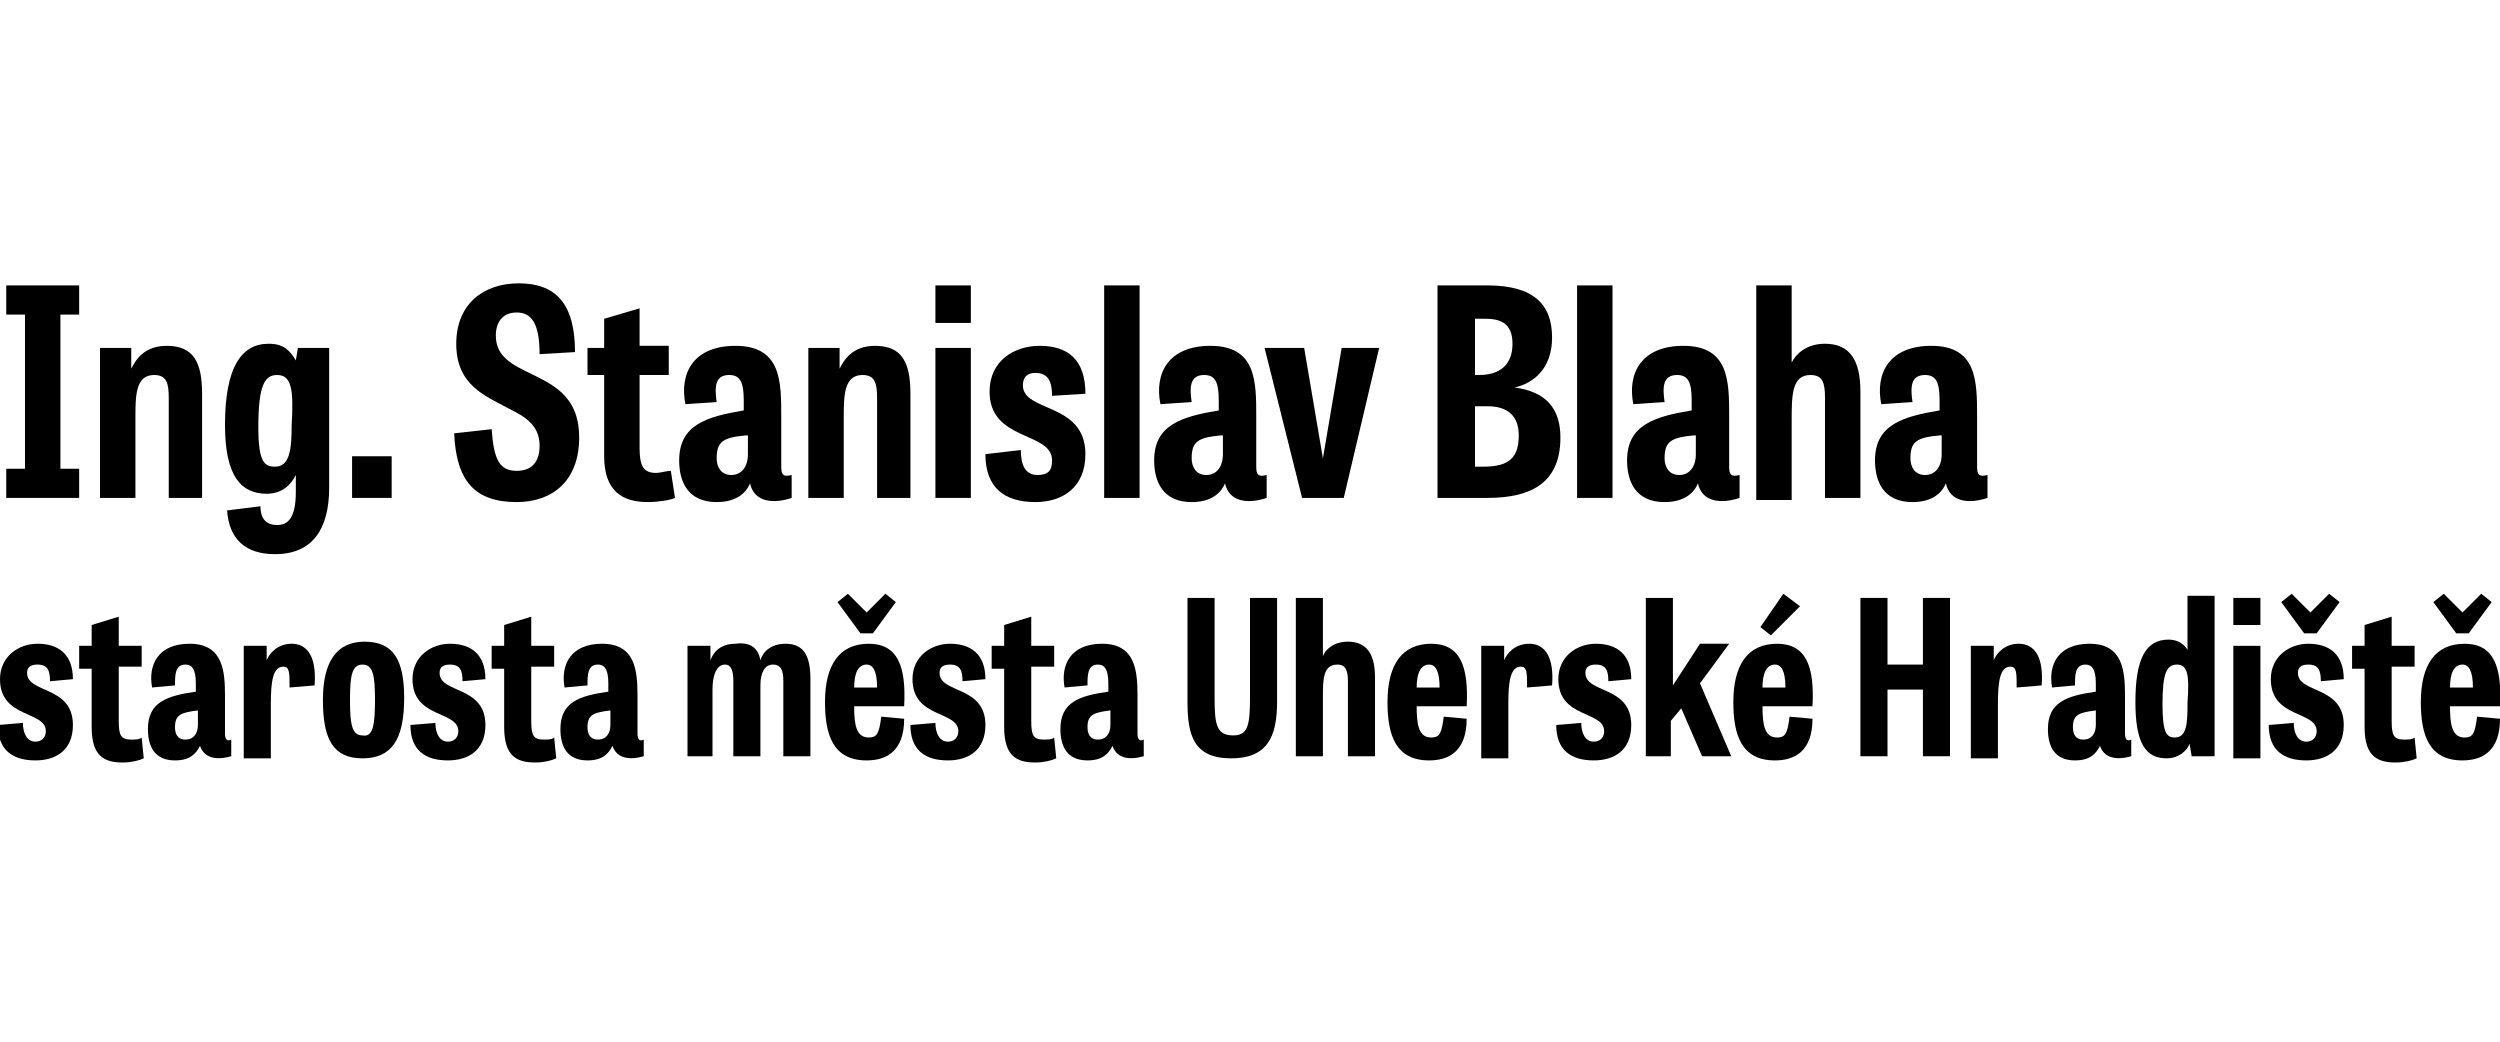
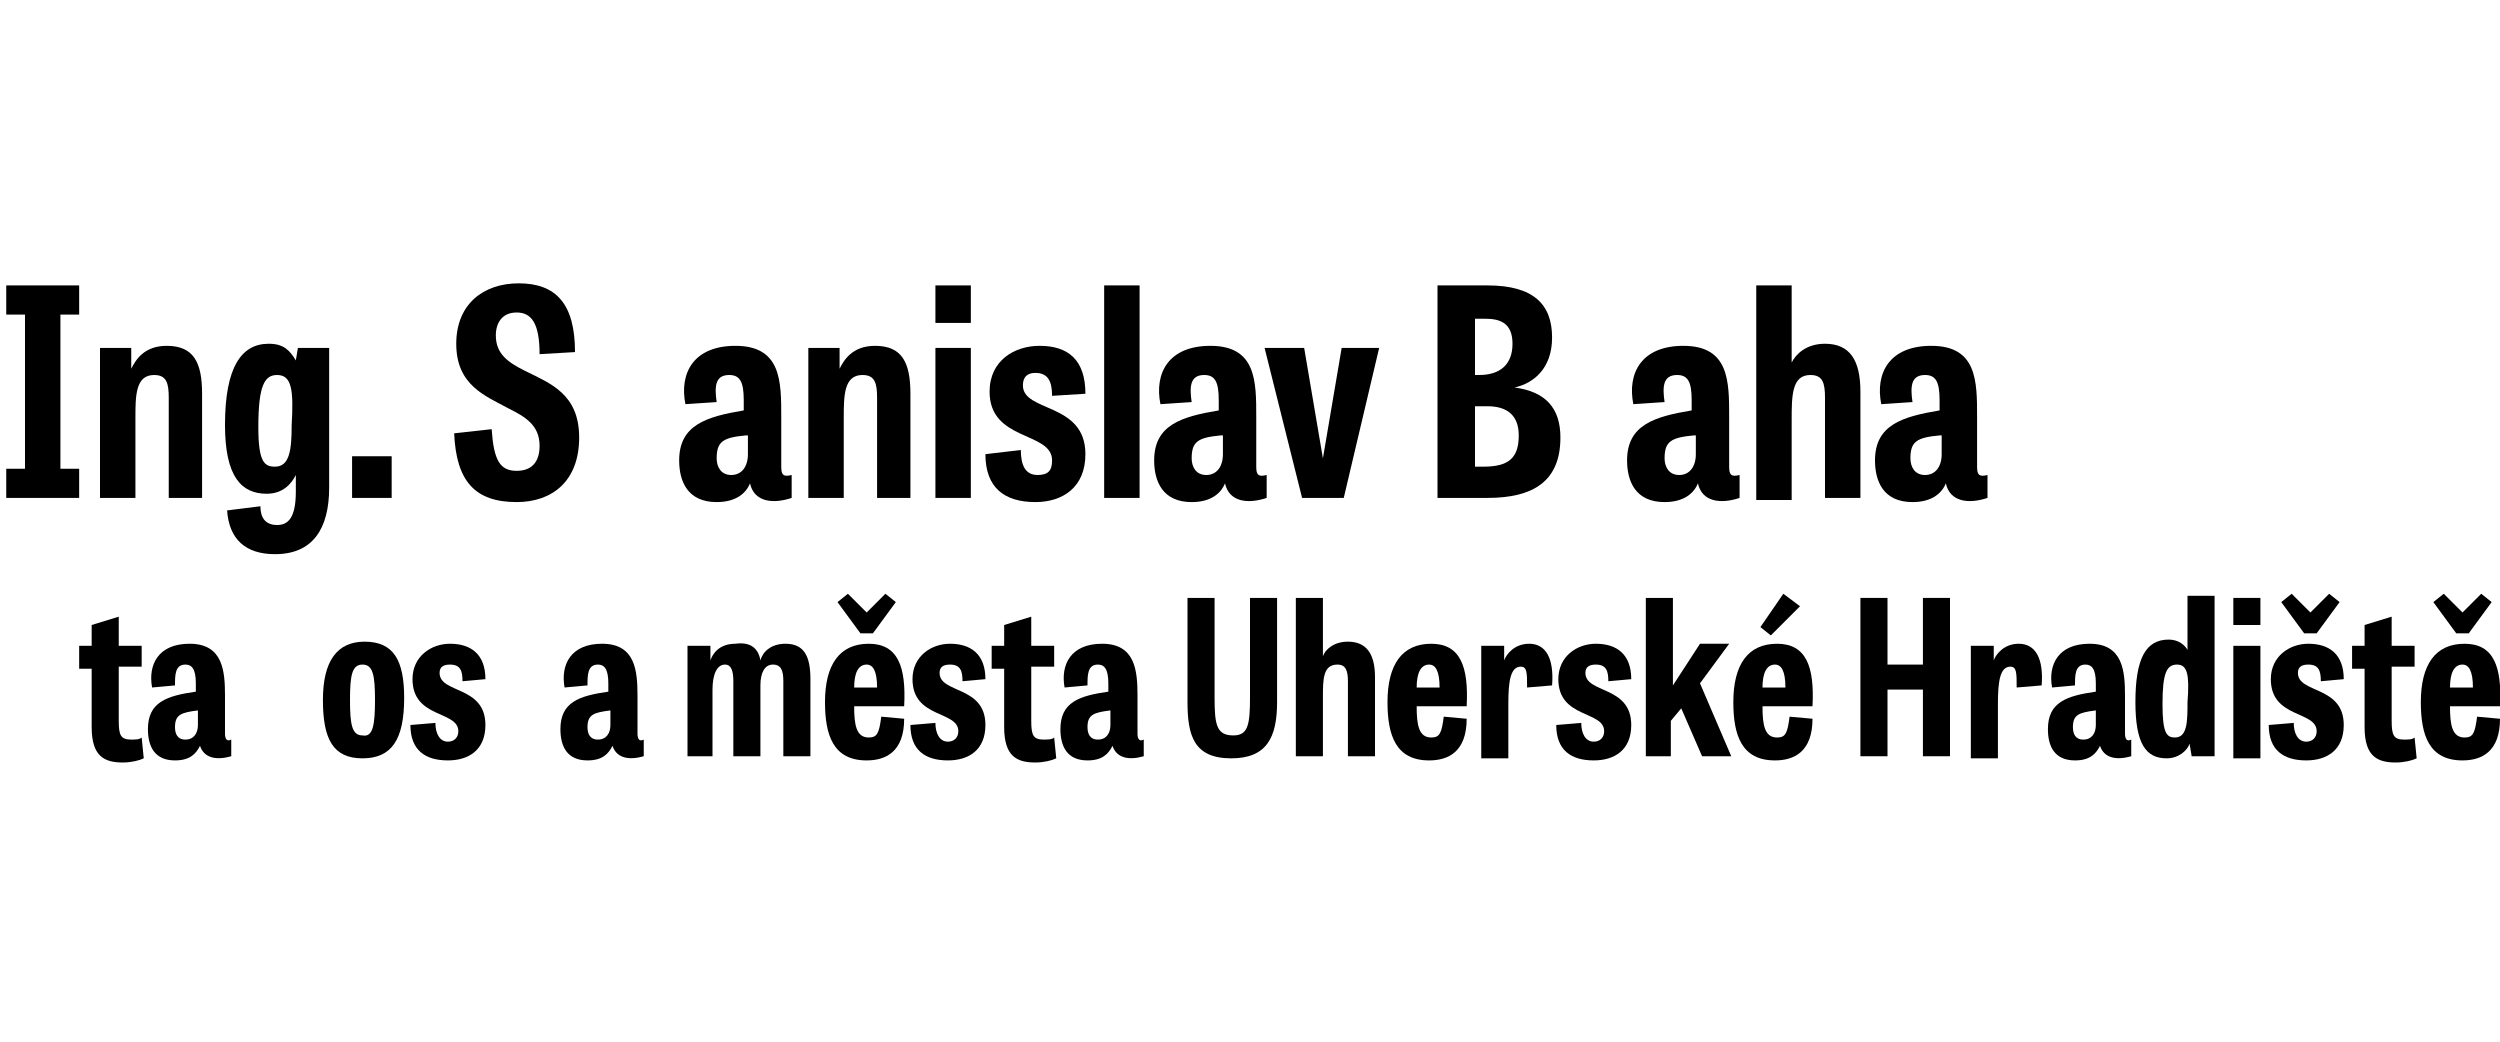
<svg xmlns="http://www.w3.org/2000/svg" version="1.2" baseProfile="tiny" id="Layer_1" x="0px" y="0px" viewBox="0 0 120 50" overflow="visible" xml:space="preserve">
  <g>
    <g>
      <path d="M2.9,22.5h0.9v1.4H0.3v-1.4h0.9v-7.4H0.3v-1.4h3.5v1.4H2.9V22.5z" />
      <path d="M9.8,23.9H8.1v-4.8c0-0.7-0.1-1.1-0.7-1.1c-0.9,0-0.9,1-0.9,2.1v3.8H4.8v-7.2h1.5l0,1h0c0.2-0.4,0.6-1.1,1.7-1.1    c1.3,0,1.7,0.8,1.7,2.3V23.9z" />
      <path d="M15.8,16.7v6.7c0,2-0.8,3.2-2.6,3.2c-1.4,0-2.2-0.7-2.3-2.1l1.6-0.2c0,0.5,0.2,0.9,0.8,0.9c0.5,0,0.9-0.3,0.9-1.6v-0.8h0    c-0.2,0.4-0.6,0.9-1.4,0.9c-1.2,0-2-0.8-2-3.3c0-2.8,0.8-3.9,2.1-3.9c0.7,0,1,0.3,1.3,0.8h0l0.1-0.6H15.8z M13.3,18    c-0.6,0-0.9,0.5-0.9,2.5c0,1.7,0.3,1.9,0.8,1.9c0.7,0,0.8-0.8,0.8-2C14.1,18.7,14,18,13.3,18z" />
      <path d="M16.9,21.9h1.9v2h-1.9V21.9z" />
      <path d="M25.9,17c0-1.5-0.4-2-1.1-2c-0.7,0-1,0.5-1,1.1c0,0.9,0.6,1.3,1.4,1.7c1.2,0.6,2.6,1.1,2.6,3.2c0,2.1-1.3,3.1-3,3.1    c-2,0-2.9-1-3-3.3l1.8-0.2c0.1,1.5,0.4,2,1.2,2c0.7,0,1.1-0.4,1.1-1.2c0-1-0.7-1.4-1.5-1.8c-1.1-0.6-2.5-1.1-2.5-3.1    c0-1.9,1.3-2.9,3-2.9c1.8,0,2.7,1,2.7,3.3L25.9,17z" />
-       <path d="M28.2,16.7H29v-1.4l1.7-0.5v1.8h1.4V18h-1.4v3.5c0,0.9,0.2,1.2,0.8,1.2c0.2,0,0.5-0.1,0.7-0.1l0.2,1.3    c-0.2,0.1-0.8,0.2-1.3,0.2c-1.2,0-2.1-0.5-2.1-2.2V18h-0.8V16.7z" />
      <path d="M38,23.9c-0.9,0.3-1.8,0.2-2-0.7c-0.2,0.5-0.7,0.9-1.6,0.9c-1.4,0-1.8-1-1.8-2c0-1.7,1.3-2.1,3.1-2.4v-0.5    c0-0.9-0.2-1.2-0.7-1.2c-0.7,0-0.7,0.6-0.6,1.3l-1.5,0.1c-0.3-1.5,0.4-2.8,2.4-2.8c2.2,0,2.2,1.7,2.2,3.4v2.4    c0,0.4,0.1,0.5,0.5,0.4L38,23.9z M35.8,20.9c-1.1,0.1-1.4,0.3-1.4,1.1c0,0.4,0.2,0.8,0.7,0.8c0.5,0,0.8-0.4,0.8-1V20.9z" />
      <path d="M43.8,23.9h-1.7v-4.8c0-0.7-0.1-1.1-0.7-1.1c-0.9,0-0.9,1-0.9,2.1v3.8h-1.7v-7.2h1.5l0,1h0c0.2-0.4,0.6-1.1,1.7-1.1    c1.3,0,1.7,0.8,1.7,2.3V23.9z" />
      <path d="M44.9,13.7h1.7v1.8h-1.7V13.7z M44.9,16.7h1.7v7.2h-1.7V16.7z" />
      <path d="M50.5,19c0-0.7-0.2-1.1-0.8-1.1c-0.4,0-0.6,0.2-0.6,0.6c0,1.3,3,0.8,3,3.3c0,1.6-1.1,2.3-2.4,2.3c-1.5,0-2.4-0.7-2.4-2.3    l1.7-0.2c0,0.7,0.2,1.2,0.8,1.2c0.5,0,0.7-0.2,0.7-0.7c0-1.4-3-0.9-3-3.3c0-1.5,1.2-2.2,2.4-2.2c1.4,0,2.2,0.7,2.2,2.3L50.5,19z" />
      <path d="M54.7,23.9h-1.7V13.7h1.7V23.9z" />
      <path d="M60.8,23.9c-0.9,0.3-1.8,0.2-2-0.7c-0.2,0.5-0.7,0.9-1.6,0.9c-1.4,0-1.8-1-1.8-2c0-1.7,1.3-2.1,3.1-2.4v-0.5    c0-0.9-0.2-1.2-0.7-1.2c-0.7,0-0.7,0.6-0.6,1.3l-1.5,0.1c-0.3-1.5,0.4-2.8,2.4-2.8c2.2,0,2.2,1.7,2.2,3.4v2.4    c0,0.4,0.1,0.5,0.5,0.4L60.8,23.9z M58.6,20.9c-1.1,0.1-1.4,0.3-1.4,1.1c0,0.4,0.2,0.8,0.7,0.8c0.5,0,0.8-0.4,0.8-1V20.9z" />
      <path d="M62.5,23.9l-1.8-7.2h1.9l0.9,5.3h0l0.9-5.3h1.8l-1.7,7.2H62.5z" />
      <path d="M69,23.9V13.7h2.4c2.2,0,3.1,0.9,3.1,2.5c0,1.5-0.9,2.2-1.8,2.4v0c1.5,0.2,2.2,1,2.2,2.4c0,2.1-1.3,2.9-3.5,2.9H69z     M71,18c1,0,1.6-0.5,1.6-1.5c0-1-0.6-1.2-1.3-1.2h-0.5V18H71z M71.2,22.4c1.2,0,1.7-0.4,1.7-1.5c0-1-0.6-1.4-1.5-1.4h-0.6v2.9    H71.2z" />
-       <path d="M77.4,23.9h-1.7V13.7h1.7V23.9z" />
      <path d="M83.5,23.9c-0.9,0.3-1.8,0.2-2-0.7c-0.2,0.5-0.7,0.9-1.6,0.9c-1.4,0-1.8-1-1.8-2c0-1.7,1.3-2.1,3.1-2.4v-0.5    c0-0.9-0.2-1.2-0.7-1.2c-0.7,0-0.7,0.6-0.6,1.3l-1.5,0.1c-0.3-1.5,0.4-2.8,2.4-2.8c2.2,0,2.2,1.7,2.2,3.4v2.4    c0,0.4,0.1,0.5,0.5,0.4L83.5,23.9z M81.3,20.9c-1.1,0.1-1.4,0.3-1.4,1.1c0,0.4,0.2,0.8,0.7,0.8c0.5,0,0.8-0.4,0.8-1V20.9z" />
      <path d="M89.3,23.9h-1.7v-4.8c0-0.7-0.1-1.1-0.7-1.1C86,18,86,19,86,20.2v3.8h-1.7V13.7H86v3.7h0c0.2-0.4,0.7-0.9,1.6-0.9    c1.2,0,1.7,0.8,1.7,2.3V23.9z" />
      <path d="M95.4,23.9c-0.9,0.3-1.8,0.2-2-0.7c-0.2,0.5-0.7,0.9-1.6,0.9c-1.4,0-1.8-1-1.8-2c0-1.7,1.3-2.1,3.1-2.4v-0.5    c0-0.9-0.2-1.2-0.7-1.2c-0.7,0-0.7,0.6-0.6,1.3l-1.5,0.1c-0.3-1.5,0.4-2.8,2.4-2.8c2.2,0,2.2,1.7,2.2,3.4v2.4    c0,0.4,0.1,0.5,0.5,0.4L95.4,23.9z M93.1,20.9C92,21,91.7,21.2,91.7,22c0,0.4,0.2,0.8,0.7,0.8c0.5,0,0.8-0.4,0.8-1V20.9z" />
    </g>
    <g>
-       <path d="M2.4,32.7c0-0.5-0.1-0.8-0.6-0.8c-0.3,0-0.5,0.1-0.5,0.4c0,1,2.2,0.6,2.2,2.5c0,1.2-0.8,1.7-1.8,1.7    c-1.1,0-1.8-0.5-1.8-1.7l1.2-0.1c0,0.5,0.2,0.9,0.6,0.9c0.3,0,0.5-0.2,0.5-0.5c0-1-2.2-0.6-2.2-2.5c0-1.1,0.9-1.7,1.8-1.7    c1,0,1.7,0.5,1.7,1.7L2.4,32.7z" />
      <path d="M3.8,31h0.6v-1l1.3-0.4V31h1.1v1H5.7v2.6c0,0.7,0.1,0.9,0.6,0.9c0.2,0,0.4,0,0.5-0.1l0.1,1c-0.2,0.1-0.6,0.2-1,0.2    c-0.9,0-1.5-0.3-1.5-1.7v-2.8H3.8V31z" />
      <path d="M11.1,36.3c-0.7,0.2-1.3,0.1-1.5-0.5c-0.2,0.4-0.5,0.7-1.2,0.7c-1,0-1.3-0.7-1.3-1.5c0-1.3,0.9-1.6,2.3-1.8v-0.4    c0-0.7-0.2-0.9-0.5-0.9c-0.5,0-0.5,0.5-0.5,1l-1.1,0.1c-0.2-1.1,0.3-2.1,1.8-2.1c1.6,0,1.7,1.3,1.7,2.5v1.8c0,0.3,0.1,0.4,0.3,0.3    L11.1,36.3z M9.5,34.1c-0.8,0.1-1.1,0.2-1.1,0.8c0,0.3,0.1,0.6,0.5,0.6c0.4,0,0.6-0.3,0.6-0.7V34.1z" />
-       <path d="M13.9,33c0-0.7,0-1-0.3-1c-0.5,0-0.6,0.7-0.6,1.8v2.6h-1.3V31h1.1l0,0.7h0c0.1-0.3,0.5-0.8,1.2-0.8c0.8,0,1.2,0.7,1.1,2    L13.9,33z" />
      <path d="M15.5,33.6c0-1.9,0.7-2.8,2-2.8c1.4,0,1.9,0.9,1.9,2.7c0,2-0.6,2.9-2,2.9C16,36.4,15.5,35.5,15.5,33.6z M18,33.6    c0-1.2-0.1-1.7-0.6-1.7c-0.5,0-0.6,0.5-0.6,1.7c0,1.2,0.1,1.7,0.6,1.7C17.9,35.4,18,34.8,18,33.6z" />
      <path d="M22.2,32.7c0-0.5-0.1-0.8-0.6-0.8c-0.3,0-0.5,0.1-0.5,0.4c0,1,2.2,0.6,2.2,2.5c0,1.2-0.8,1.7-1.8,1.7    c-1.1,0-1.8-0.5-1.8-1.7l1.2-0.1c0,0.5,0.2,0.9,0.6,0.9c0.3,0,0.5-0.2,0.5-0.5c0-1-2.2-0.6-2.2-2.5c0-1.1,0.9-1.7,1.8-1.7    c1,0,1.7,0.5,1.7,1.7L22.2,32.7z" />
-       <path d="M23.6,31h0.6v-1l1.3-0.4V31h1.1v1h-1.1v2.6c0,0.7,0.1,0.9,0.6,0.9c0.2,0,0.4,0,0.5-0.1l0.1,1c-0.2,0.1-0.6,0.2-1,0.2    c-0.9,0-1.5-0.3-1.5-1.7v-2.8h-0.6V31z" />
      <path d="M30.9,36.3c-0.7,0.2-1.3,0.1-1.5-0.5c-0.2,0.4-0.5,0.7-1.2,0.7c-1,0-1.3-0.7-1.3-1.5c0-1.3,0.9-1.6,2.3-1.8v-0.4    c0-0.7-0.2-0.9-0.5-0.9c-0.5,0-0.5,0.5-0.5,1l-1.1,0.1c-0.2-1.1,0.3-2.1,1.8-2.1c1.6,0,1.7,1.3,1.7,2.5v1.8c0,0.3,0.1,0.4,0.3,0.3    L30.9,36.3z M29.3,34.1c-0.8,0.1-1.1,0.2-1.1,0.8c0,0.3,0.1,0.6,0.5,0.6c0.4,0,0.6-0.3,0.6-0.7V34.1z" />
      <path d="M36.5,31.7L36.5,31.7c0.1-0.4,0.5-0.8,1.2-0.8c0.9,0,1.2,0.6,1.2,1.7v3.7h-1.3v-3.6c0-0.5-0.1-0.8-0.5-0.8    c-0.4,0-0.6,0.4-0.6,1v3.4h-1.3v-3.6c0-0.5-0.1-0.8-0.4-0.8c-0.4,0-0.6,0.5-0.6,1.2v3.2H33V31h1.1l0,0.7h0    c0.1-0.3,0.4-0.8,1.2-0.8C36,30.8,36.4,31.1,36.5,31.7z" />
      <path d="M43.4,34.5c0,1.6-0.9,2-1.8,2c-1.6,0-2-1.2-2-2.8c0-1.8,0.7-2.8,2.1-2.8c1.4,0,1.8,1.1,1.7,3H41c0,0.9,0.1,1.5,0.7,1.5    c0.4,0,0.5-0.2,0.6-1L43.4,34.5z M41.3,30.4l-1.1-1.5l0.5-0.4l0.9,0.9l0.9-0.9l0.5,0.4l-1.1,1.5H41.3z M42.1,33    c0-0.8-0.2-1.1-0.5-1.1c-0.4,0-0.6,0.4-0.6,1.1H42.1z" />
      <path d="M46.2,32.7c0-0.5-0.1-0.8-0.6-0.8c-0.3,0-0.5,0.1-0.5,0.4c0,1,2.2,0.6,2.2,2.5c0,1.2-0.8,1.7-1.8,1.7    c-1.1,0-1.8-0.5-1.8-1.7l1.2-0.1c0,0.5,0.2,0.9,0.6,0.9c0.3,0,0.5-0.2,0.5-0.5c0-1-2.2-0.6-2.2-2.5c0-1.1,0.9-1.7,1.8-1.7    c1,0,1.7,0.5,1.7,1.7L46.2,32.7z" />
      <path d="M47.6,31h0.6v-1l1.3-0.4V31h1.1v1h-1.1v2.6c0,0.7,0.1,0.9,0.6,0.9c0.2,0,0.4,0,0.5-0.1l0.1,1c-0.2,0.1-0.6,0.2-1,0.2    c-0.9,0-1.5-0.3-1.5-1.7v-2.8h-0.6V31z" />
      <path d="M54.9,36.3c-0.7,0.2-1.3,0.1-1.5-0.5c-0.2,0.4-0.5,0.7-1.2,0.7c-1,0-1.3-0.7-1.3-1.5c0-1.3,0.9-1.6,2.3-1.8v-0.4    c0-0.7-0.2-0.9-0.5-0.9c-0.5,0-0.5,0.5-0.5,1l-1.1,0.1c-0.2-1.1,0.3-2.1,1.8-2.1c1.6,0,1.7,1.3,1.7,2.5v1.8c0,0.3,0.1,0.4,0.3,0.3    L54.9,36.3z M53.3,34.1c-0.8,0.1-1.1,0.2-1.1,0.8c0,0.3,0.1,0.6,0.5,0.6c0.4,0,0.6-0.3,0.6-0.7V34.1z" />
      <path d="M60,28.7h1.3v5c0,1.7-0.5,2.7-2.2,2.7c-1.8,0-2.1-1.1-2.1-2.7v-5h1.3v4.8c0,1.3,0.1,1.8,0.9,1.8c0.7,0,0.8-0.5,0.8-1.8    V28.7z" />
      <path d="M66,36.3h-1.3v-3.6c0-0.5-0.1-0.8-0.5-0.8c-0.7,0-0.7,0.7-0.7,1.6v2.8h-1.3v-7.6h1.3v2.8h0c0.1-0.3,0.5-0.7,1.2-0.7    c0.9,0,1.3,0.6,1.3,1.7V36.3z" />
      <path d="M70.4,34.5c0,1.6-0.9,2-1.8,2c-1.6,0-2-1.2-2-2.8c0-1.8,0.7-2.8,2.1-2.8c1.4,0,1.8,1.1,1.7,3H68c0,0.9,0.1,1.5,0.7,1.5    c0.4,0,0.5-0.2,0.6-1L70.4,34.5z M69.1,33c0-0.8-0.2-1.1-0.5-1.1c-0.4,0-0.6,0.4-0.6,1.1H69.1z" />
      <path d="M73.3,33c0-0.7,0-1-0.3-1c-0.5,0-0.6,0.7-0.6,1.8v2.6h-1.3V31h1.1l0,0.7h0c0.1-0.3,0.5-0.8,1.2-0.8c0.8,0,1.2,0.7,1.1,2    L73.3,33z" />
      <path d="M77.2,32.7c0-0.5-0.1-0.8-0.6-0.8c-0.3,0-0.5,0.1-0.5,0.4c0,1,2.2,0.6,2.2,2.5c0,1.2-0.8,1.7-1.8,1.7    c-1.1,0-1.8-0.5-1.8-1.7l1.2-0.1c0,0.5,0.2,0.9,0.6,0.9c0.3,0,0.5-0.2,0.5-0.5c0-1-2.2-0.6-2.2-2.5c0-1.1,0.9-1.7,1.8-1.7    c1,0,1.7,0.5,1.7,1.7L77.2,32.7z" />
      <path d="M80.3,32.9l1.3-2H83l-1.4,1.9l1.5,3.5h-1.4l-1-2.3l-0.5,0.6v1.7H79v-7.6h1.3V32.9z" />
      <path d="M87,34.5c0,1.6-0.9,2-1.8,2c-1.6,0-2-1.2-2-2.8c0-1.8,0.7-2.8,2.1-2.8c1.4,0,1.8,1.1,1.7,3h-2.4c0,0.9,0.1,1.5,0.7,1.5    c0.4,0,0.5-0.2,0.6-1L87,34.5z M86.4,29.1L85,30.5l-0.5-0.4l1.1-1.6L86.4,29.1z M85.7,33c0-0.8-0.2-1.1-0.5-1.1    c-0.4,0-0.6,0.4-0.6,1.1H85.7z" />
      <path d="M93.6,36.3h-1.3v-3.2h-1.7v3.2h-1.3v-7.6h1.3v3.2h1.7v-3.2h1.3V36.3z" />
      <path d="M96.8,33c0-0.7,0-1-0.3-1c-0.5,0-0.6,0.7-0.6,1.8v2.6h-1.3V31h1.1l0,0.7h0c0.1-0.3,0.5-0.8,1.2-0.8c0.8,0,1.2,0.7,1.1,2    L96.8,33z" />
      <path d="M102.3,36.3c-0.7,0.2-1.3,0.1-1.5-0.5c-0.2,0.4-0.5,0.7-1.2,0.7c-1,0-1.3-0.7-1.3-1.5c0-1.3,0.9-1.6,2.3-1.8v-0.4    c0-0.7-0.2-0.9-0.5-0.9c-0.5,0-0.5,0.5-0.5,1l-1.1,0.1c-0.2-1.1,0.3-2.1,1.8-2.1c1.6,0,1.7,1.3,1.7,2.5v1.8c0,0.3,0.1,0.4,0.3,0.3    L102.3,36.3z M100.6,34.1c-0.8,0.1-1.1,0.2-1.1,0.8c0,0.3,0.1,0.6,0.5,0.6c0.4,0,0.6-0.3,0.6-0.7V34.1z" />
      <path d="M106.3,28.7v7.6h-1.1l-0.1-0.6h0c-0.1,0.3-0.5,0.7-1.1,0.7c-1,0-1.5-0.7-1.5-2.7c0-2.1,0.5-3,1.6-3c0.5,0,0.8,0.3,0.9,0.5    h0v-2.6H106.3z M104.5,31.9c-0.5,0-0.7,0.4-0.7,1.9c0,1.4,0.2,1.6,0.6,1.6c0.6,0,0.6-0.8,0.6-1.7C105.1,32.4,105,31.9,104.5,31.9z    " />
      <path d="M107.2,28.7h1.3v1.3h-1.3V28.7z M107.2,31h1.3v5.4h-1.3V31z" />
      <path d="M111.4,32.7c0-0.5-0.1-0.8-0.6-0.8c-0.3,0-0.5,0.1-0.5,0.4c0,1,2.2,0.6,2.2,2.5c0,1.2-0.8,1.7-1.8,1.7    c-1.1,0-1.8-0.5-1.8-1.7l1.2-0.1c0,0.5,0.2,0.9,0.6,0.9c0.3,0,0.5-0.2,0.5-0.5c0-1-2.2-0.6-2.2-2.5c0-1.1,0.9-1.7,1.8-1.7    c1,0,1.7,0.5,1.7,1.7L111.4,32.7z M110.6,30.4l-1.1-1.5l0.5-0.4l0.9,0.9l0.9-0.9l0.5,0.4l-1.1,1.5H110.6z" />
      <path d="M112.9,31h0.6v-1l1.3-0.4V31h1.1v1h-1.1v2.6c0,0.7,0.1,0.9,0.6,0.9c0.2,0,0.4,0,0.5-0.1l0.1,1c-0.2,0.1-0.6,0.2-1,0.2    c-0.9,0-1.5-0.3-1.5-1.7v-2.8h-0.6V31z" />
      <path d="M120,34.5c0,1.6-0.9,2-1.8,2c-1.6,0-2-1.2-2-2.8c0-1.8,0.7-2.8,2.1-2.8c1.4,0,1.8,1.1,1.7,3h-2.4c0,0.9,0.1,1.5,0.7,1.5    c0.4,0,0.5-0.2,0.6-1L120,34.5z M117.9,30.4l-1.1-1.5l0.5-0.4l0.9,0.9l0.9-0.9l0.5,0.4l-1.1,1.5H117.9z M118.7,33    c0-0.8-0.2-1.1-0.5-1.1c-0.4,0-0.6,0.4-0.6,1.1H118.7z" />
    </g>
  </g>
</svg>